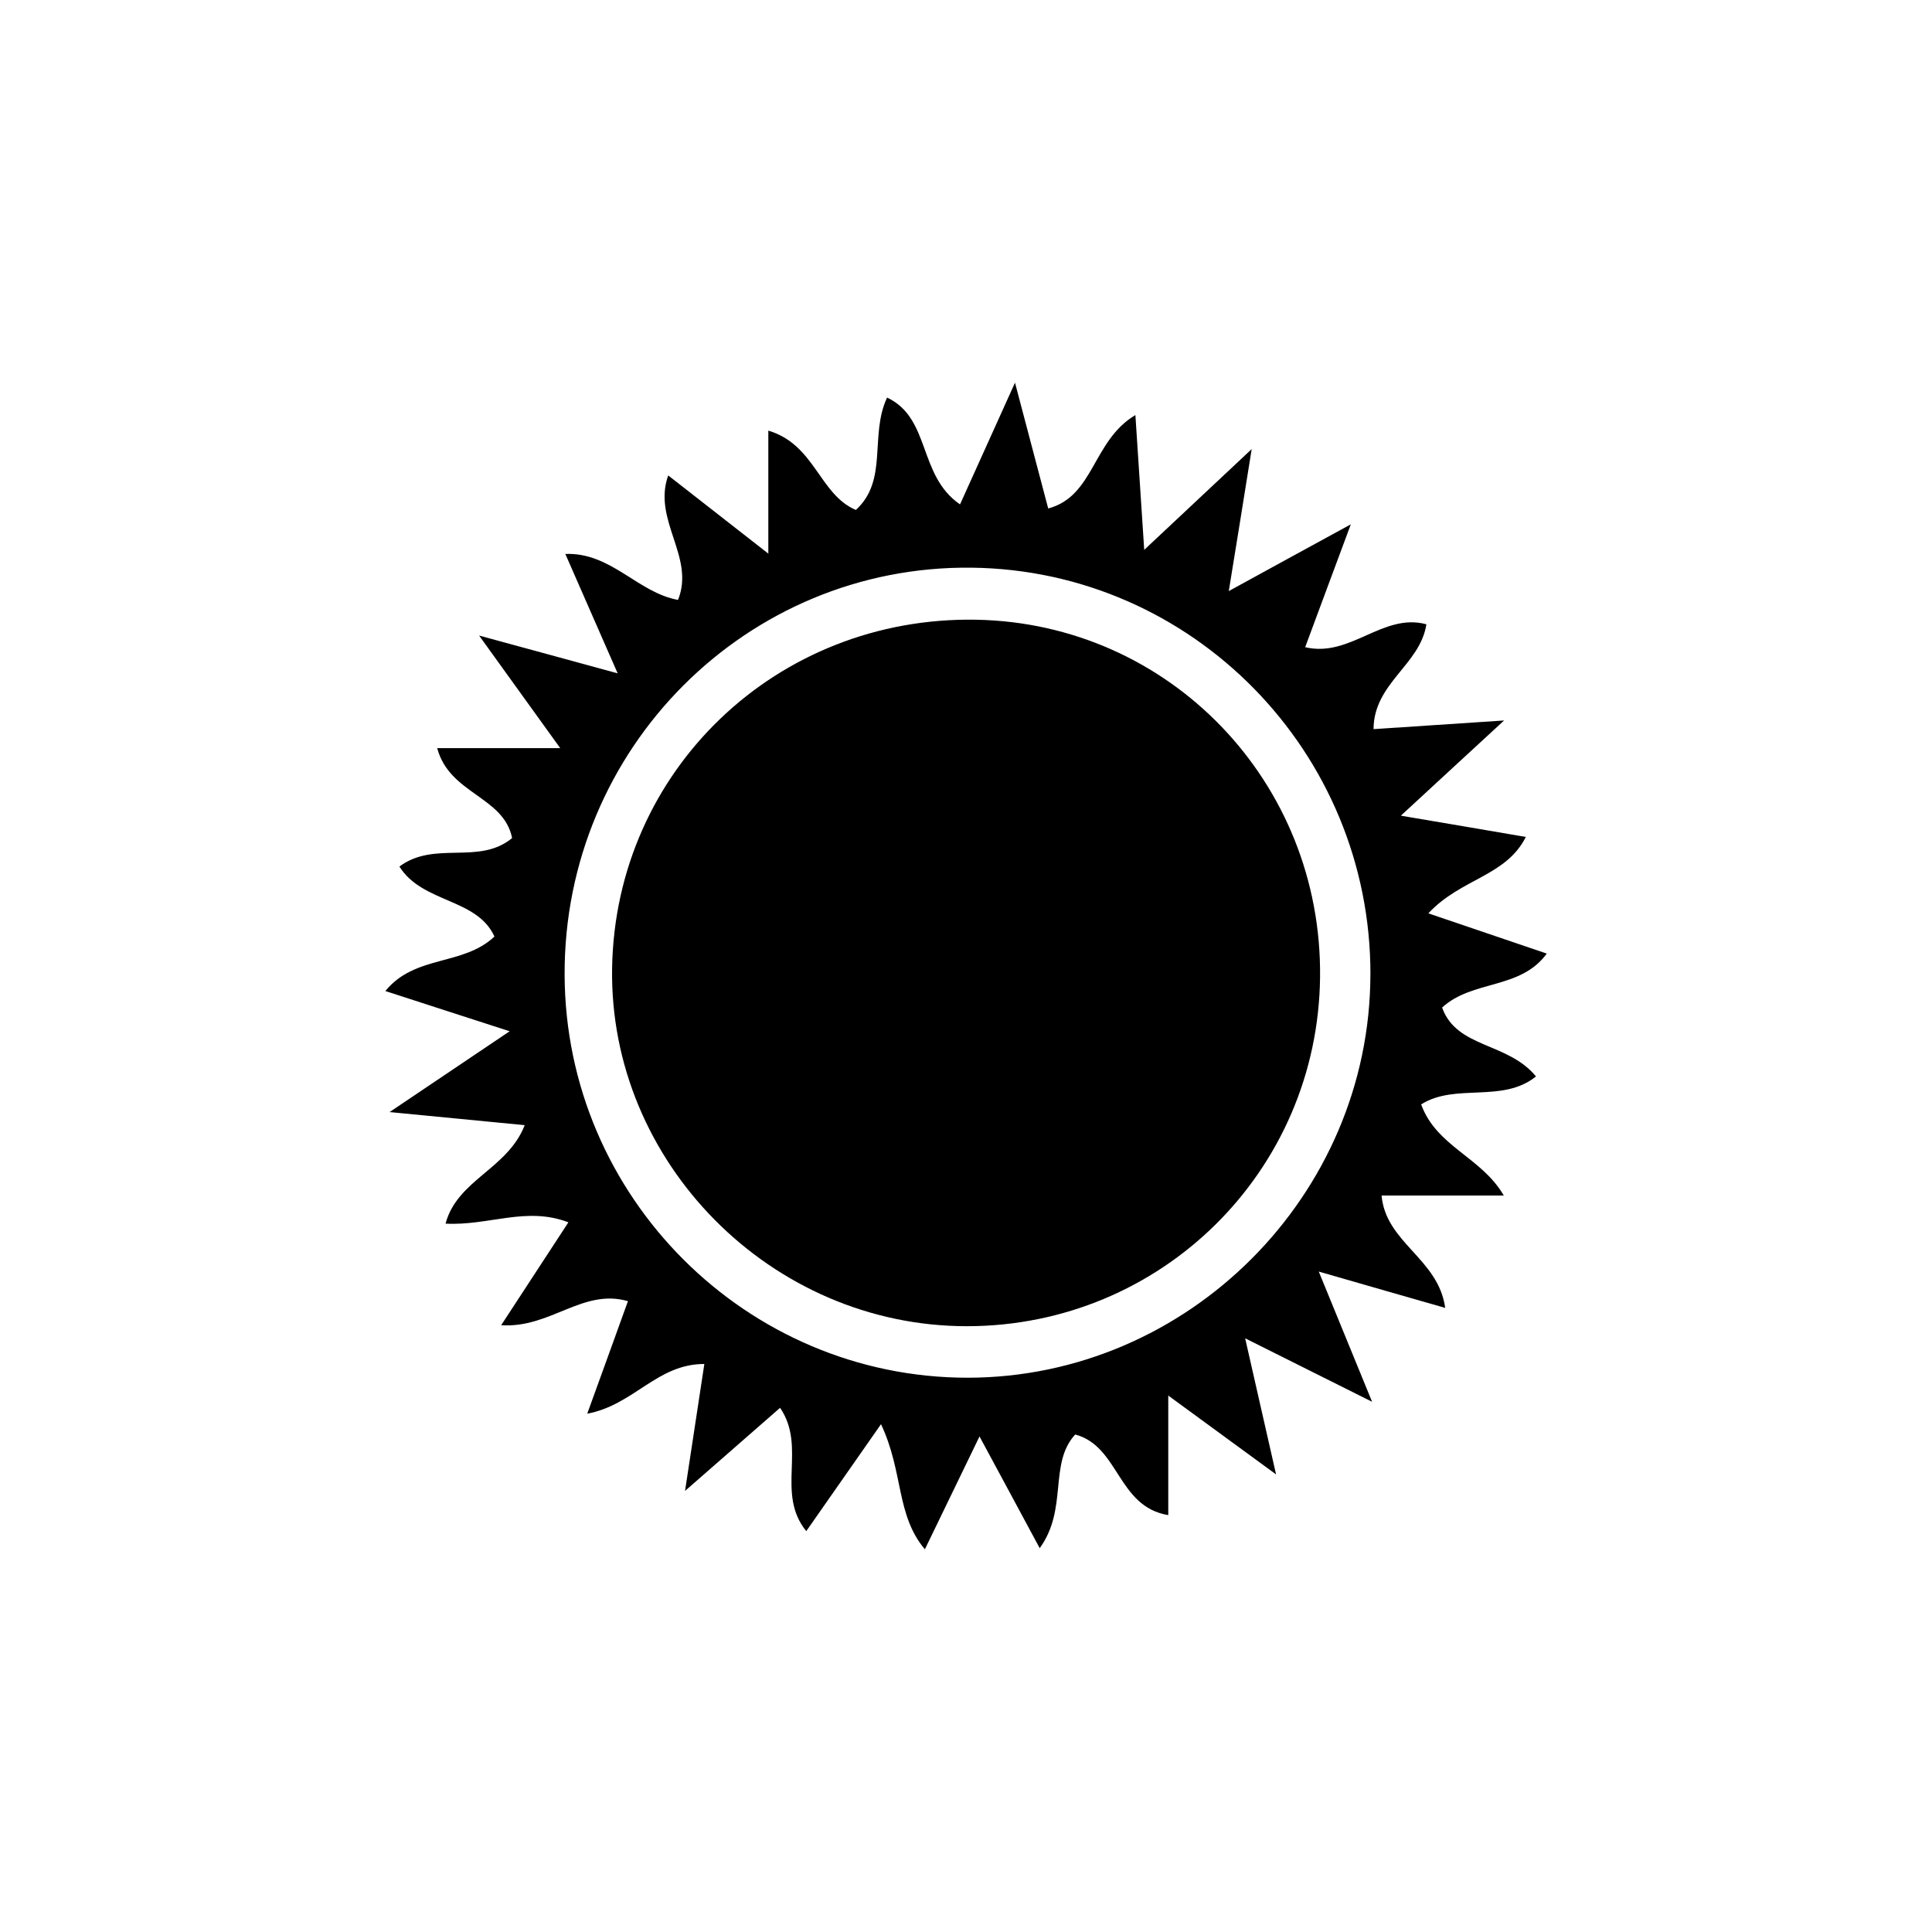
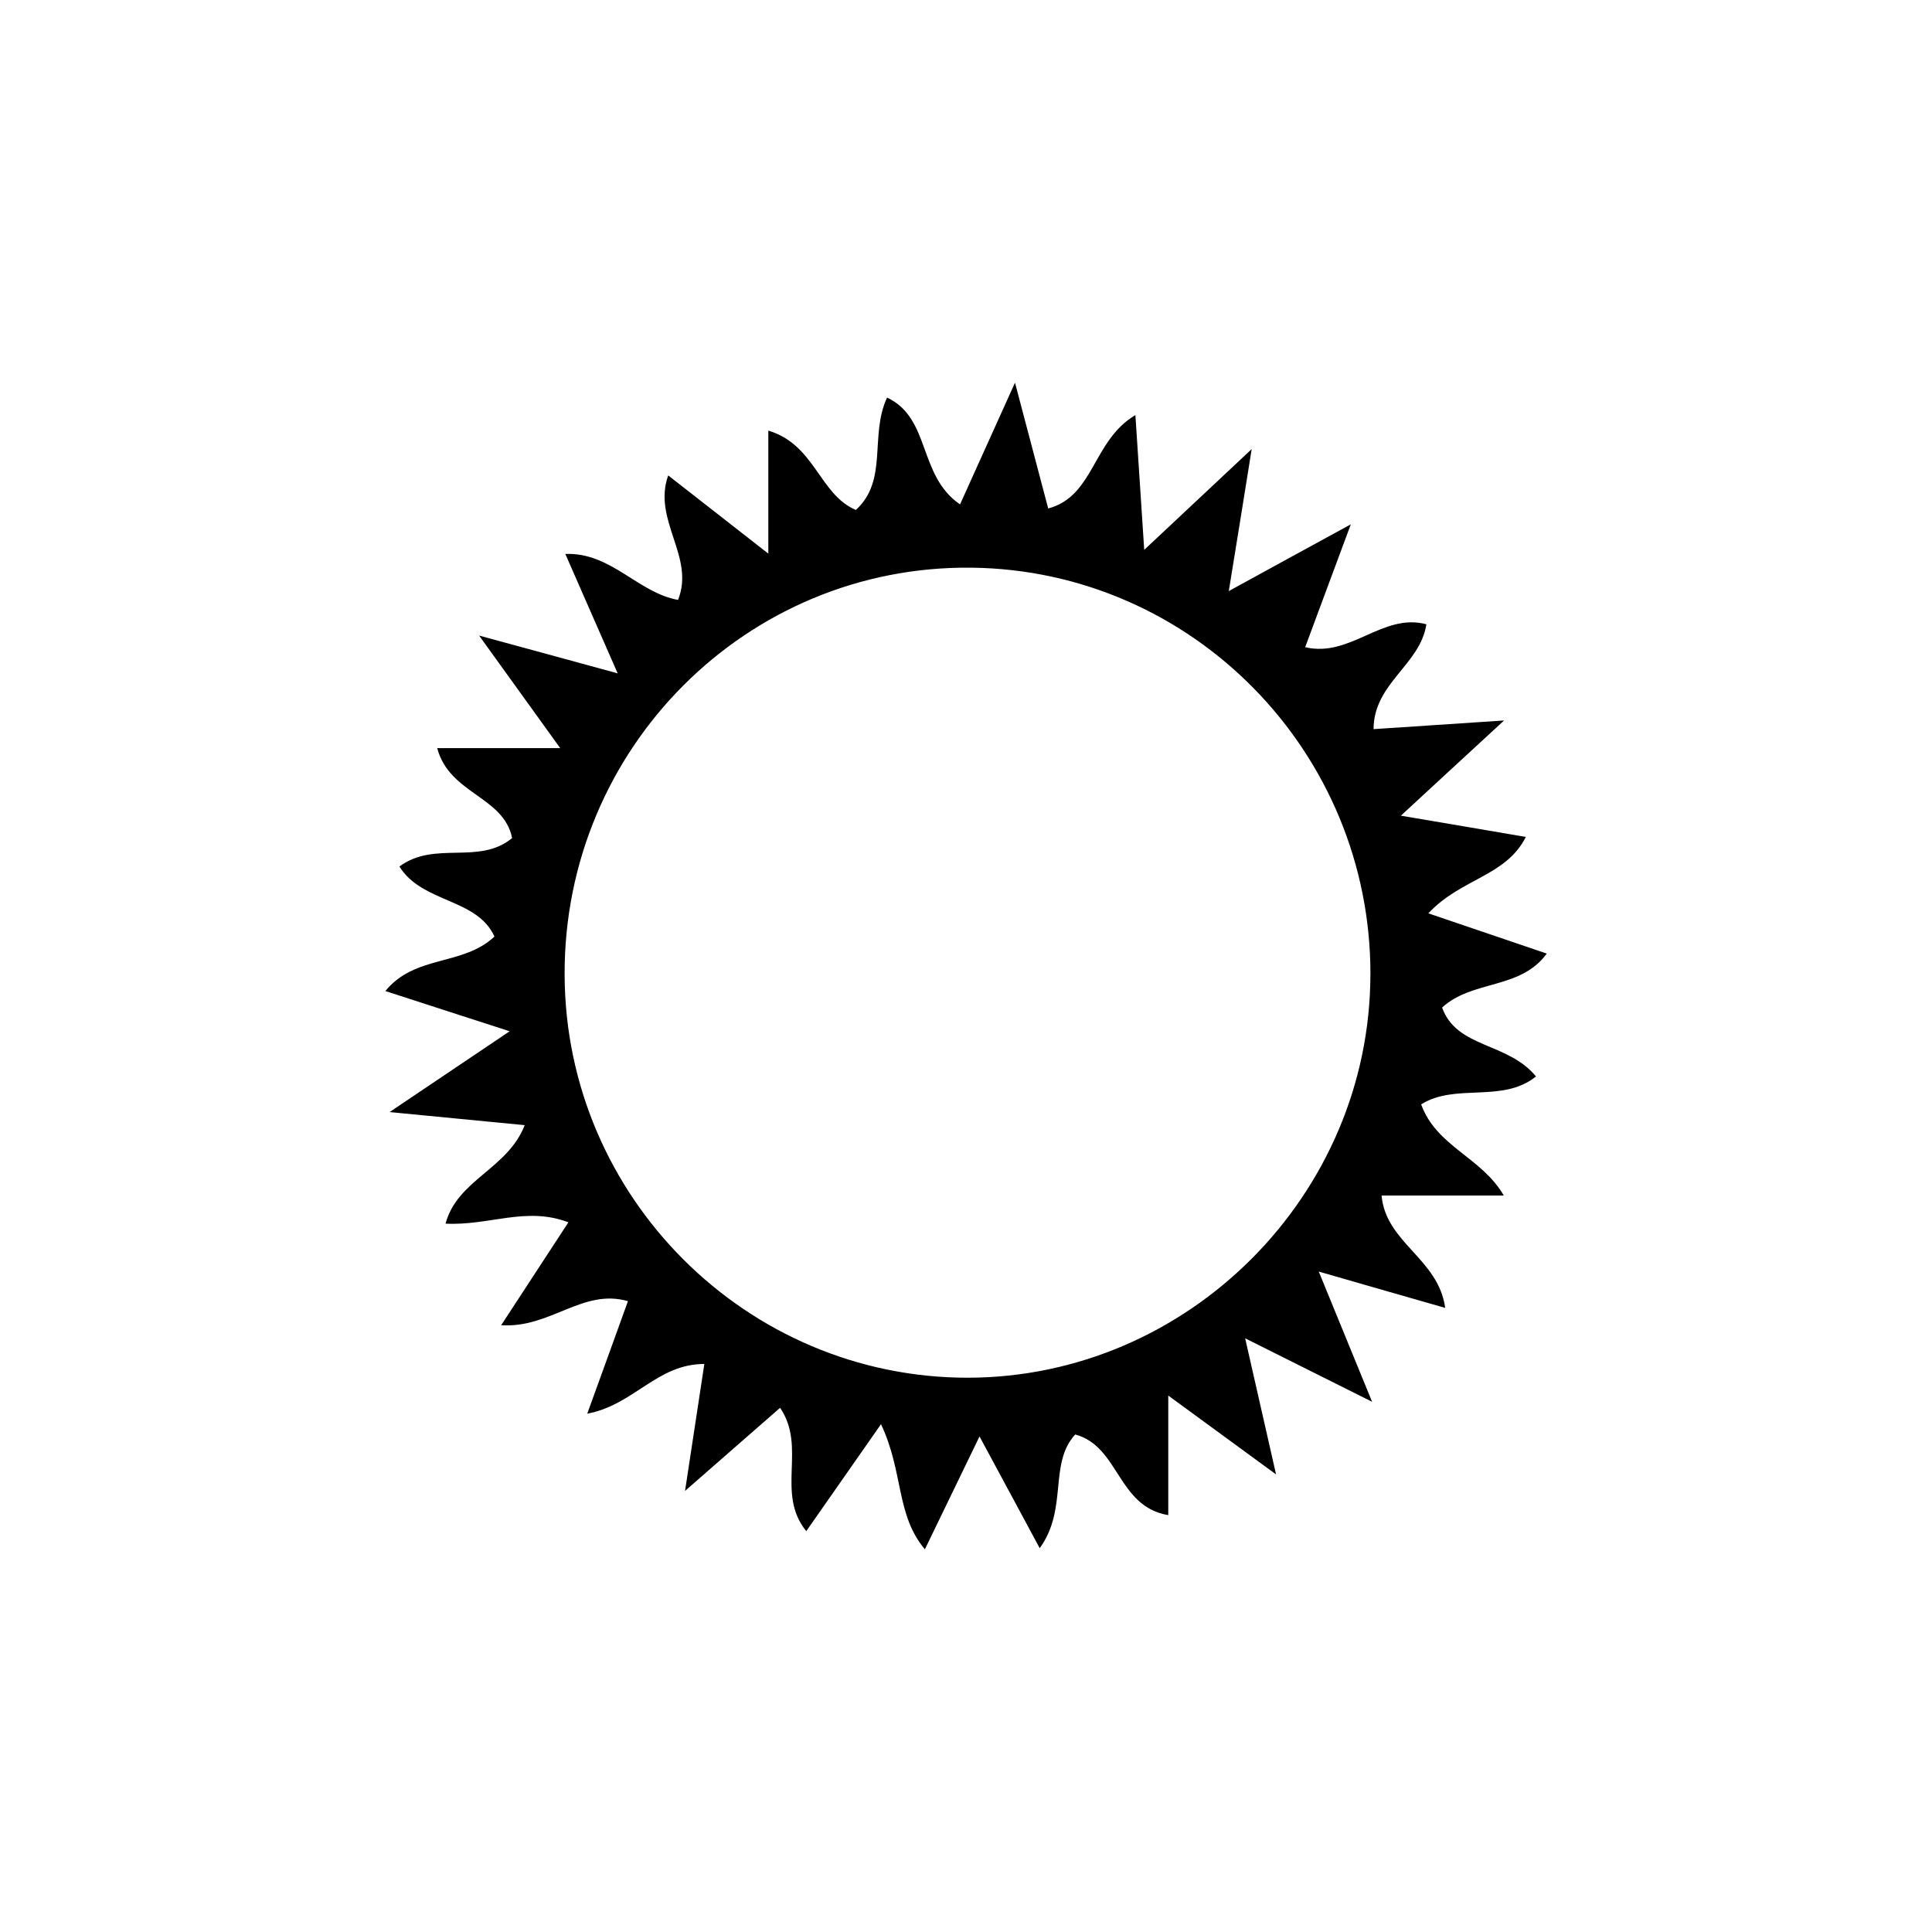
<svg xmlns="http://www.w3.org/2000/svg" fill="#000000" width="800px" height="800px" version="1.1" viewBox="144 144 512 512">
  <g>
    <path d="m377.48 521.42c-7.586 10.836-13.309 19.031-19.812 28.352-8.191-10.102 0.215-22.238-6.938-32.688-7.672 6.719-15.258 13.352-25.188 22.023 1.906-12.57 3.469-22.715 5.117-33.641-12.613 0-18.598 10.836-31.039 13.18 3.727-10.23 7.066-19.508 10.793-29.824-12.008-3.469-20.547 7.238-33.598 6.371 6.199-9.492 11.836-18.121 17.816-27.266-11.184-4.293-21.066 0.953-32.555 0.348 3.121-11.66 16.43-14.434 20.98-26.098-11.141-1.082-21.156-2.039-35.809-3.469 12.008-8.062 20.504-13.785 31.82-21.414-12.441-4.031-22.324-7.195-32.945-10.664 7.891-9.668 20.504-6.547 28.914-14.434-4.637-10.23-19.074-8.801-25.188-18.555 9.363-6.981 21.066-0.262 29.867-7.543-2.211-11.098-16.602-11.617-19.855-23.844h32.598c-7.875-10.926-13.688-19.031-21.488-29.824 13.047 3.555 23.277 6.328 36.719 10.016-5.289-12.094-9.32-21.242-13.871-31.645 12.137-0.477 19.203 10.273 29.867 12.18 4.594-11.445-6.848-21.109-2.602-32.988 8.324 6.504 16.211 12.656 26.531 20.723v-32.598c12.398 3.684 13.48 16.906 23.191 21.023 8.672-7.891 3.555-19.723 8.281-29.781 11.66 5.504 8.105 20.59 19.332 28.309 4.465-9.883 8.758-19.379 14.566-32.254 3.555 13.48 6.113 23.148 8.801 33.336 12.223-3.25 11.703-17.988 23.105-24.754 0.738 11.402 1.43 21.719 2.34 35.719 9.883-9.277 17.168-16.082 28.48-26.703-2.34 14.566-3.945 24.664-6.07 37.629 10.535-5.766 19.766-10.836 32.34-17.688-4.594 12.398-8.238 22.109-12.094 32.555 11.965 2.859 20.547-9.191 32.121-6.07-1.648 10.793-13.957 15.562-14 27.789 10.188-0.695 20.246-1.344 34.594-2.297-10.145 9.363-17.469 16.082-27.355 25.23 12.484 2.125 22.066 3.727 33.117 5.637-5.289 10.492-17.211 10.969-25.836 20.246 11.227 3.816 21.066 7.152 31.387 10.664-7.023 9.625-19.68 6.894-27.742 14.305 3.902 10.836 17.34 9.102 24.883 18.25-8.887 7.195-21.328 1.648-30.43 7.414 4.074 11.227 15.996 13.957 21.891 24.145h-32.383c1.129 12.613 15.043 16.645 16.863 29.781-10.578-3.035-20.332-5.809-33.508-9.625 4.727 11.574 8.625 21.109 14.133 34.508-12.18-6.07-21.328-10.664-33.641-16.82 2.992 13.137 5.203 22.844 8.191 36.066-10.445-7.629-18.641-13.656-28.566-20.895v31.688c-13.523-2.254-12.961-18.25-24.664-21.371-7.109 7.758-1.82 19.68-9.406 30.129-5.375-9.969-9.969-18.555-15.953-29.609-5.203 10.75-9.668 19.984-14.48 29.91-7.723-9.191-5.598-20.375-11.625-33.164zm129.7-119.17c0.086-58.957-47.121-107.12-105.69-107.81-59.562-0.695-108.11 47.859-107.86 107.94 0.215 58.824 48.203 106.73 106.81 106.73 58.395-0.043 106.64-48.336 106.73-106.86z" />
-     <path d="m493.83 402.95c-0.562 51.457-42.051 92.465-93.547 92.508-51.891 0.043-94.938-43.395-94.07-94.98 0.91-52.324 43.652-93.203 96.496-92.246 51.238 0.953 91.684 43.004 91.121 94.719z" />
  </g>
</svg>